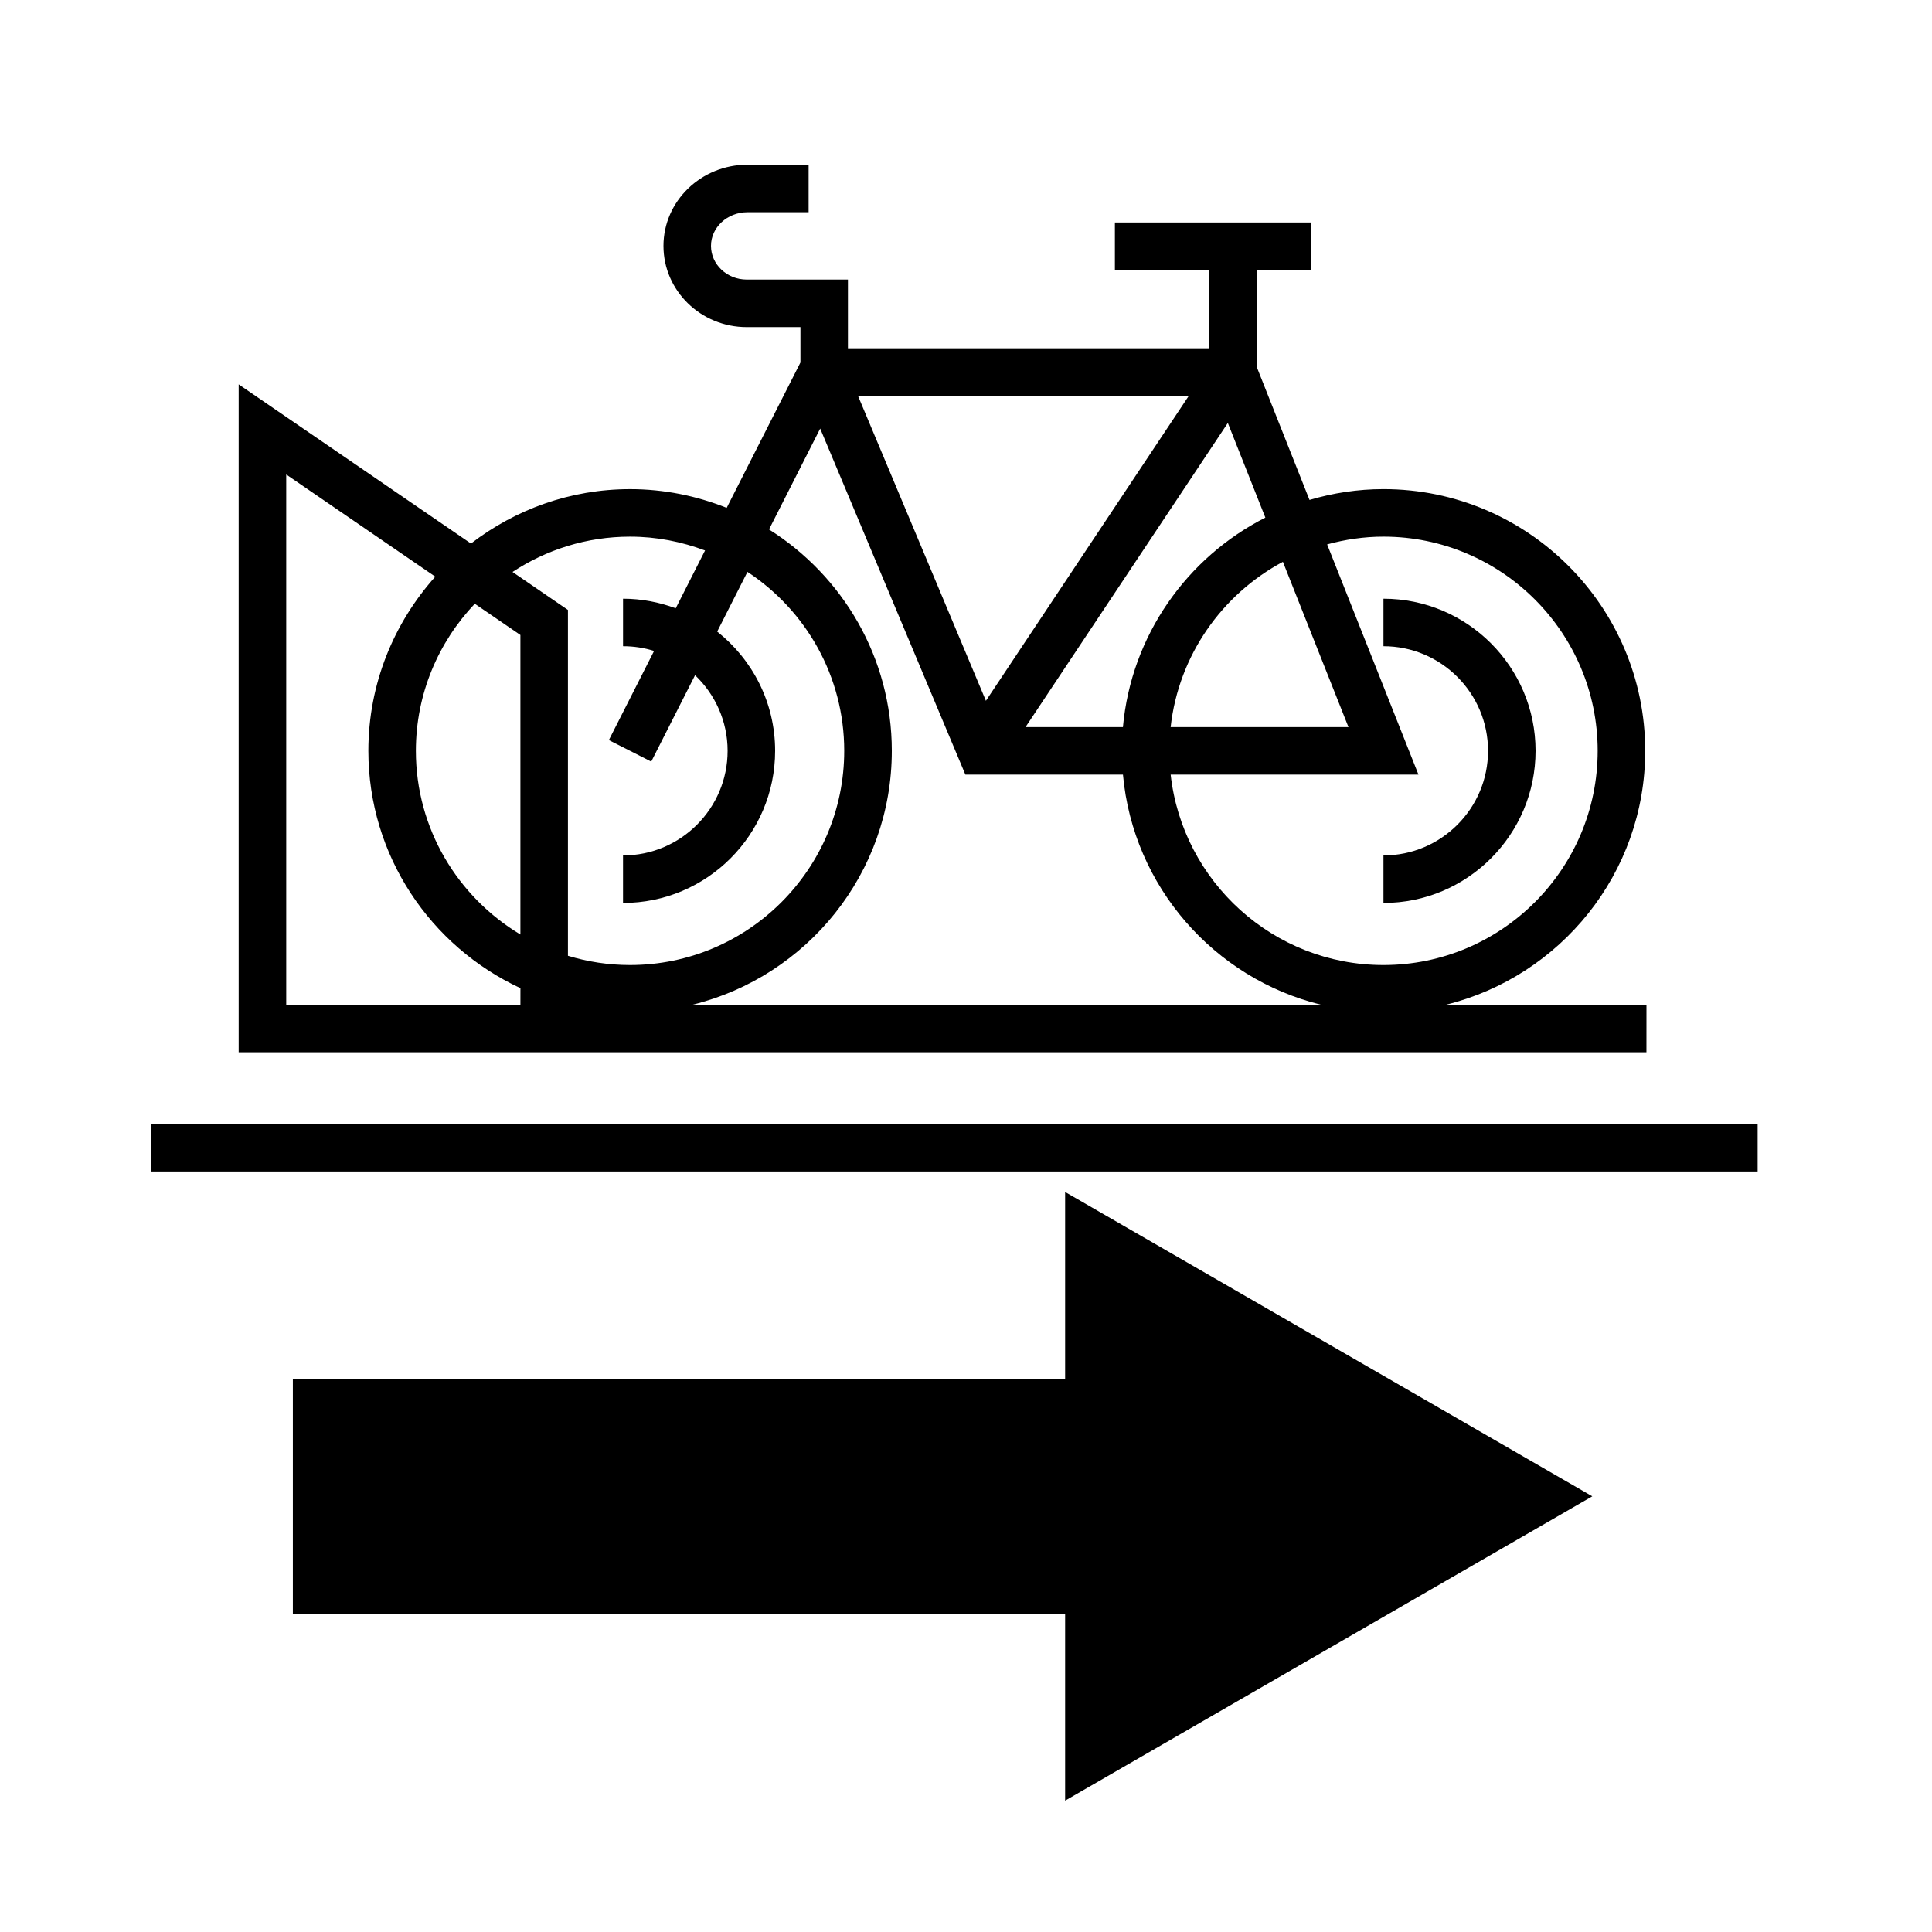
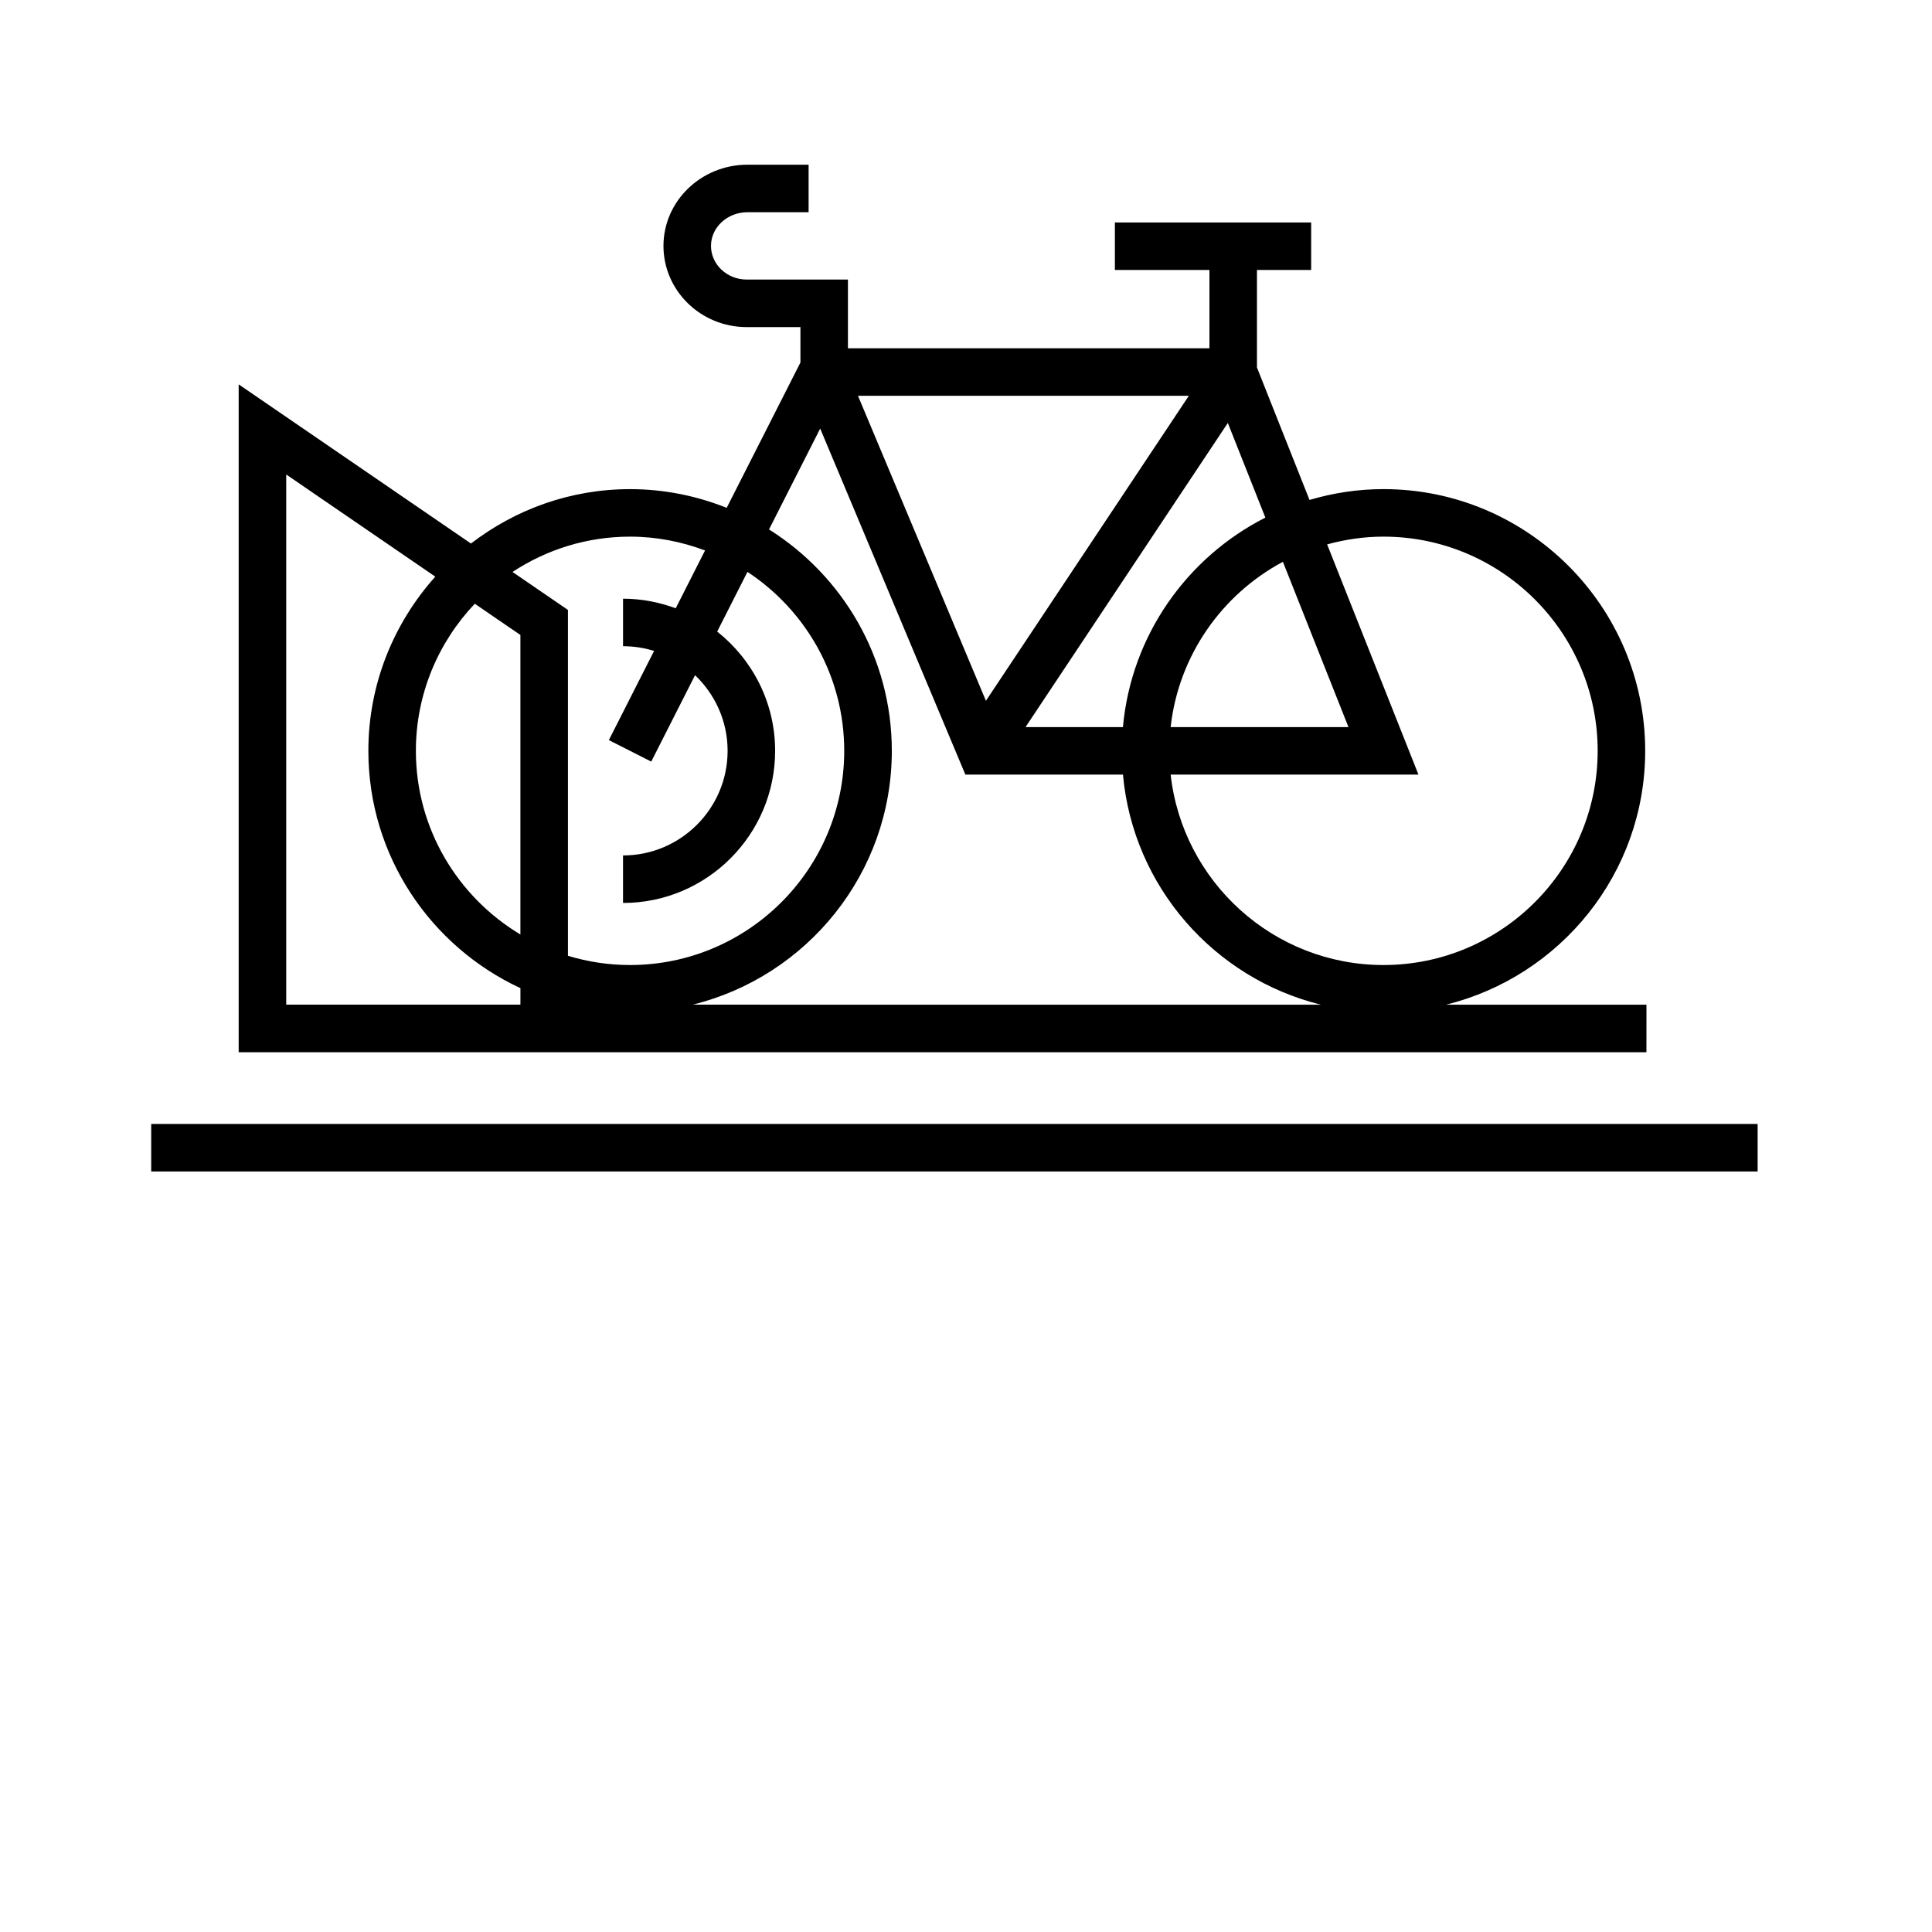
<svg xmlns="http://www.w3.org/2000/svg" fill="#000000" width="800px" height="800px" version="1.1" viewBox="144 144 512 512">
  <g>
-     <path d="m426.27 459.89 139.7 80.648-139.7 80.652v-49.57h-204.66v-62.16h204.66z" />
    <path d="m184.07 441.86h425.72v12.594h-425.72z" />
-     <path d="m510.63 302.66v12.594c15.281 0 27.715 12.438 27.715 27.727 0 15.285-12.434 27.719-27.715 27.719v12.594c22.227 0 40.309-18.086 40.309-40.316 0.004-22.227-18.078-40.316-40.309-40.316z" />
    <path d="m580.33 410.25h-53.102c30.242-7.465 52.766-34.754 52.766-67.27 0-38.246-31.117-69.359-69.359-69.359-6.812 0-13.375 1.027-19.602 2.867l-13.926-35.102v-25.84h14.363v-12.594h-52.012v12.594h25.055v20.746l-95.801 0.004v-18.211h-26.832c-5.219 0-9.461-4.004-9.461-8.922 0-4.918 4.336-8.922 9.668-8.922h16.203v-12.594h-16.203c-12.277 0-22.262 9.652-22.262 21.52 0 11.863 9.895 21.52 22.059 21.52h14.238v9.383l-19.543 38.512c-7.934-3.164-16.555-4.957-25.605-4.957-15.871 0-30.465 5.414-42.164 14.414l-61.559-42.18v176.99h373.07zm-78.973-73.566h-47.125c2.109-18.992 13.613-35.172 29.75-43.797zm-31.969-80.594 9.945 25.078c-20.773 10.559-35.547 31.227-37.746 55.52l-25.816 0.004zm-10.332-7.203-53.777 80.832-33.91-80.832zm-177.14 161.36h-62.062v-140.5l39.504 27.07c-10.988 12.277-17.738 28.426-17.738 46.16 0 27.859 16.547 51.871 40.301 62.891zm0-18.594c-16.559-9.926-27.703-28-27.703-48.672 0-15.098 5.965-28.809 15.613-38.984l12.086 8.281v79.375zm12.594 5.637v-91.652l-14.688-10.062c8.953-5.898 19.648-9.359 31.152-9.359 6.996 0 13.68 1.336 19.871 3.664l-7.773 15.324c-4.359-1.617-9.043-2.543-13.961-2.543v12.594c2.863 0 5.629 0.434 8.227 1.25l-11.984 23.629 11.23 5.699 11.613-22.898c5.301 5.055 8.625 12.168 8.625 20.047 0 15.285-12.434 27.719-27.715 27.719v12.594c22.227 0 40.309-18.086 40.309-40.316 0-12.809-6.019-24.215-15.355-31.605l8.02-15.82c15.434 10.156 25.648 27.609 25.648 47.422 0 31.301-25.461 56.766-56.766 56.766-5.711 0.004-11.238-0.867-16.453-2.449zm33.066 12.957c30.238-7.465 52.766-34.754 52.766-67.27 0-24.711-13.027-46.387-32.543-58.672l13.559-26.73 38.477 91.703h41.762c2.684 29.703 24.18 53.992 52.445 60.973zm126.66-60.969h65.672l-24.203-61.008c4.766-1.301 9.758-2.055 14.93-2.055 31.301 0 56.766 25.461 56.766 56.766-0.004 31.301-25.465 56.762-56.77 56.762-29.168 0-53.246-22.121-56.395-50.465z" />
  </g>
</svg>